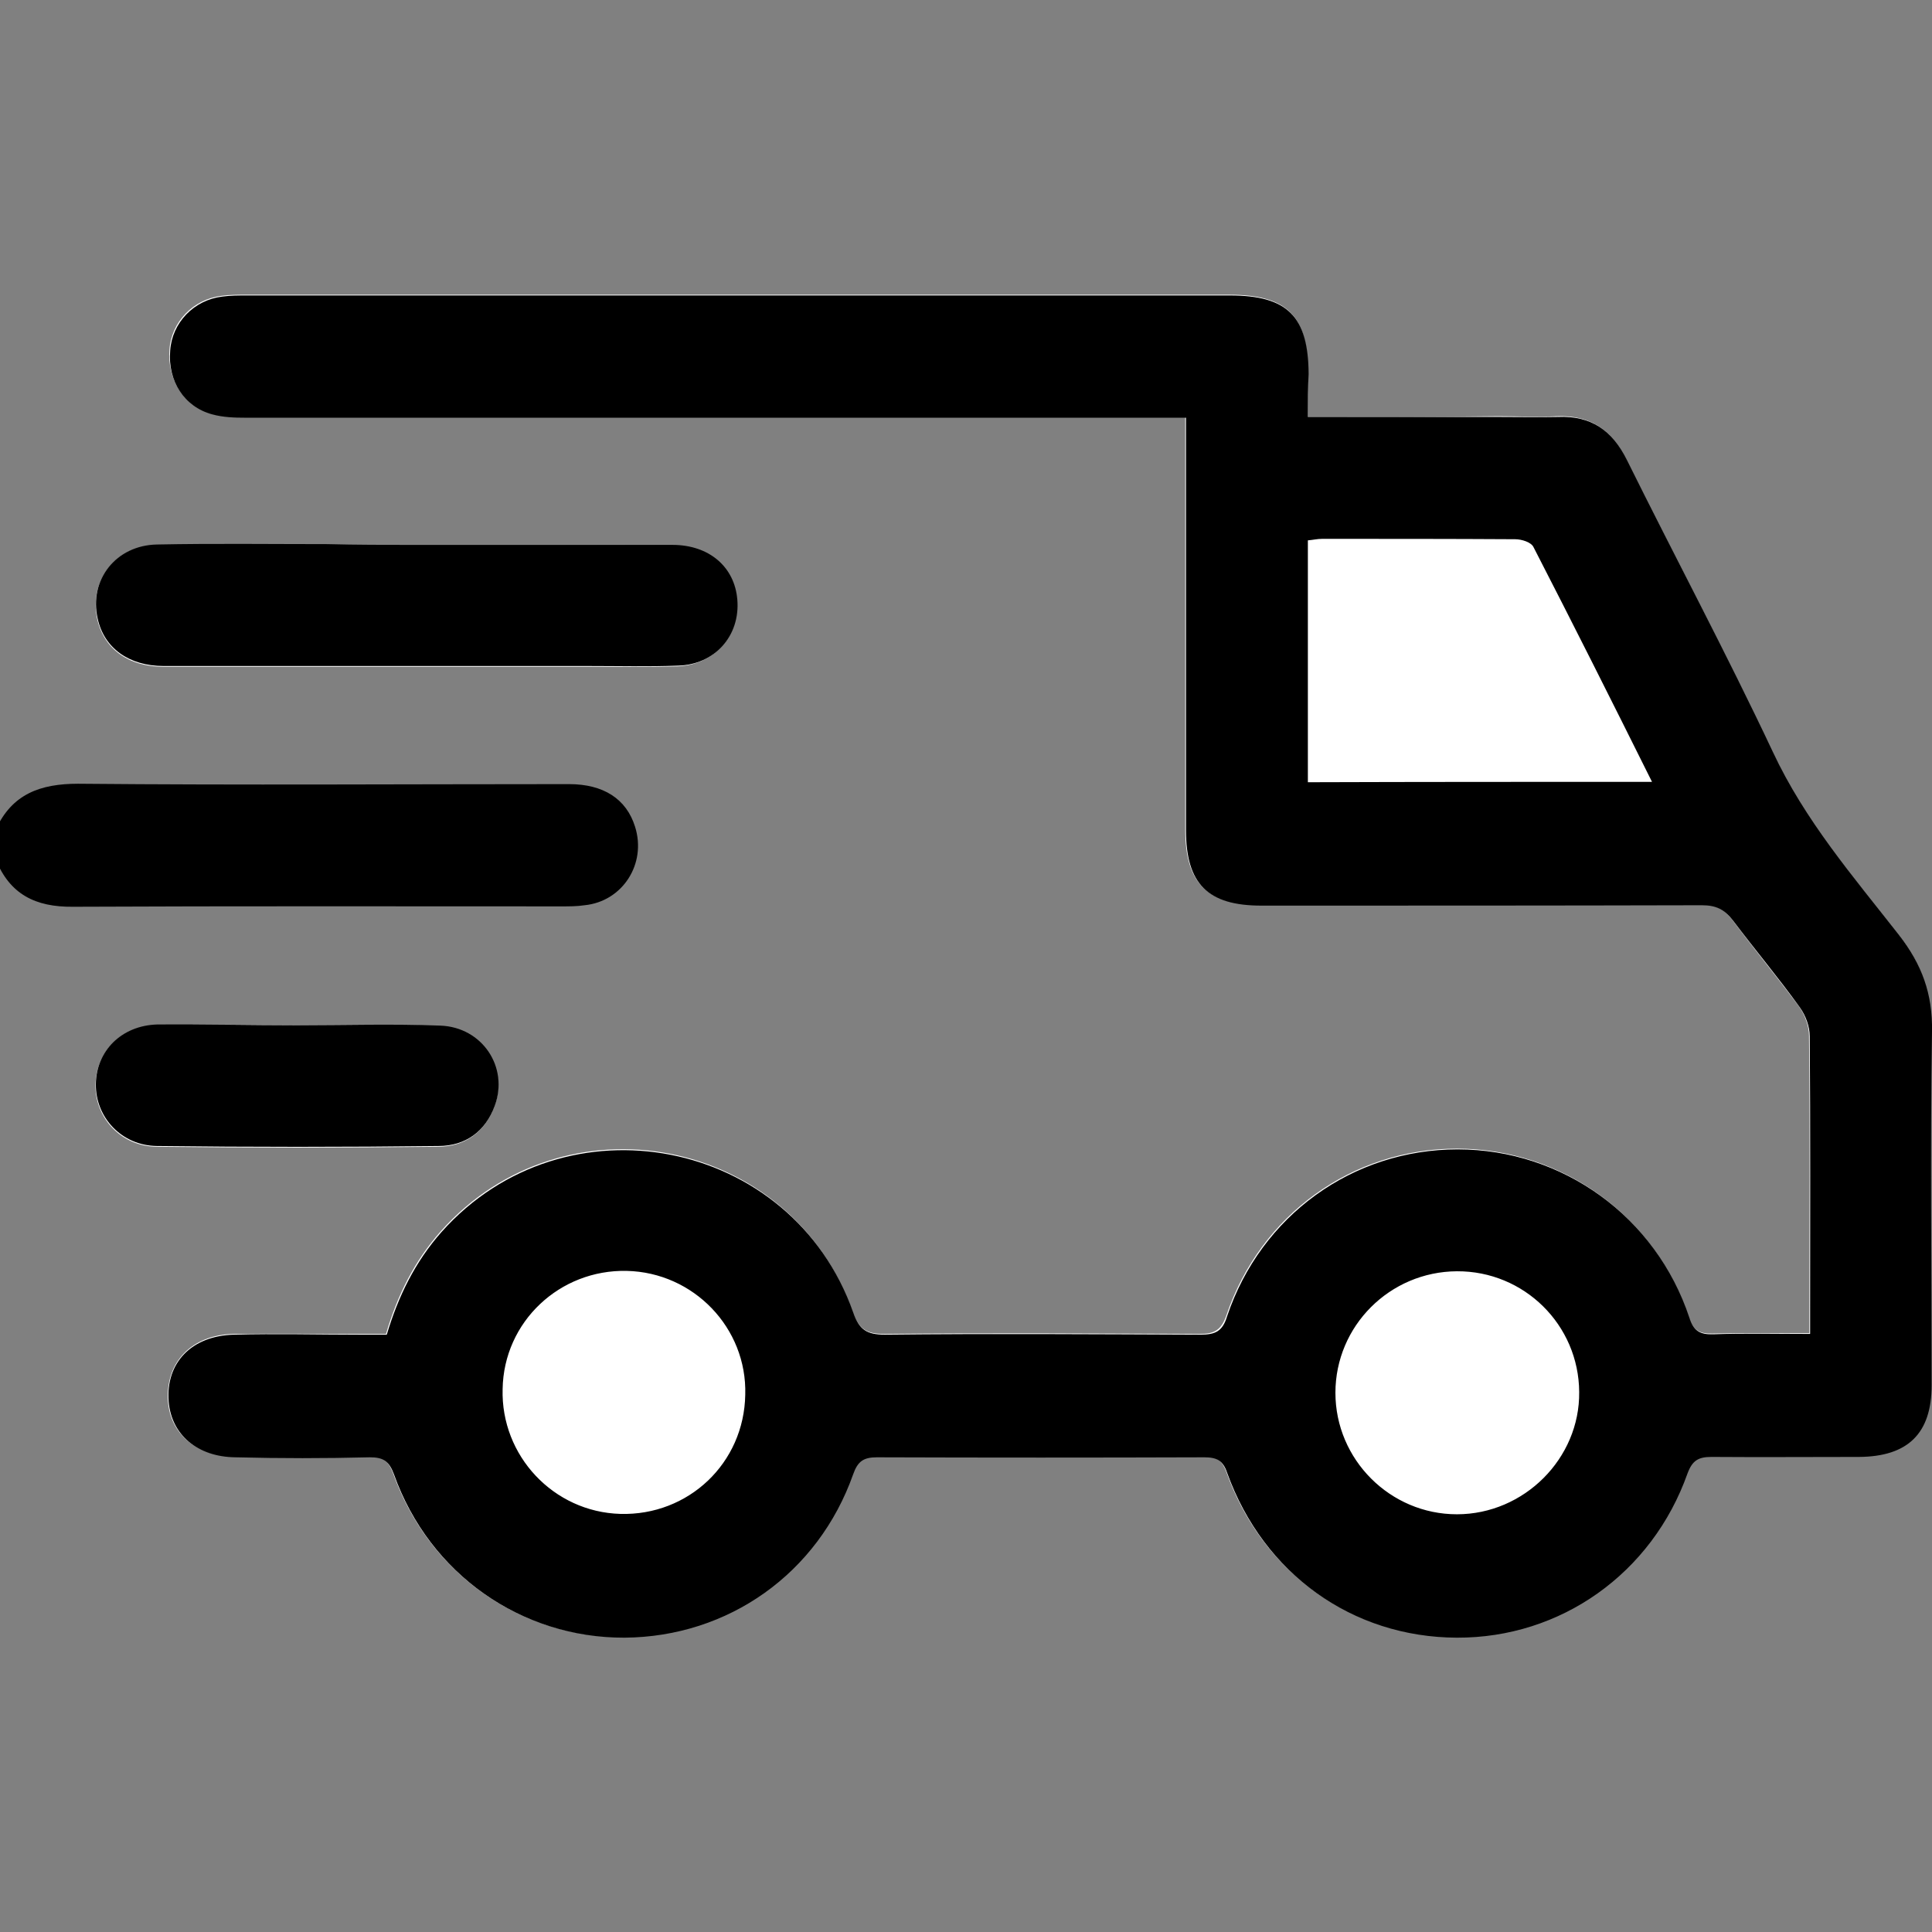
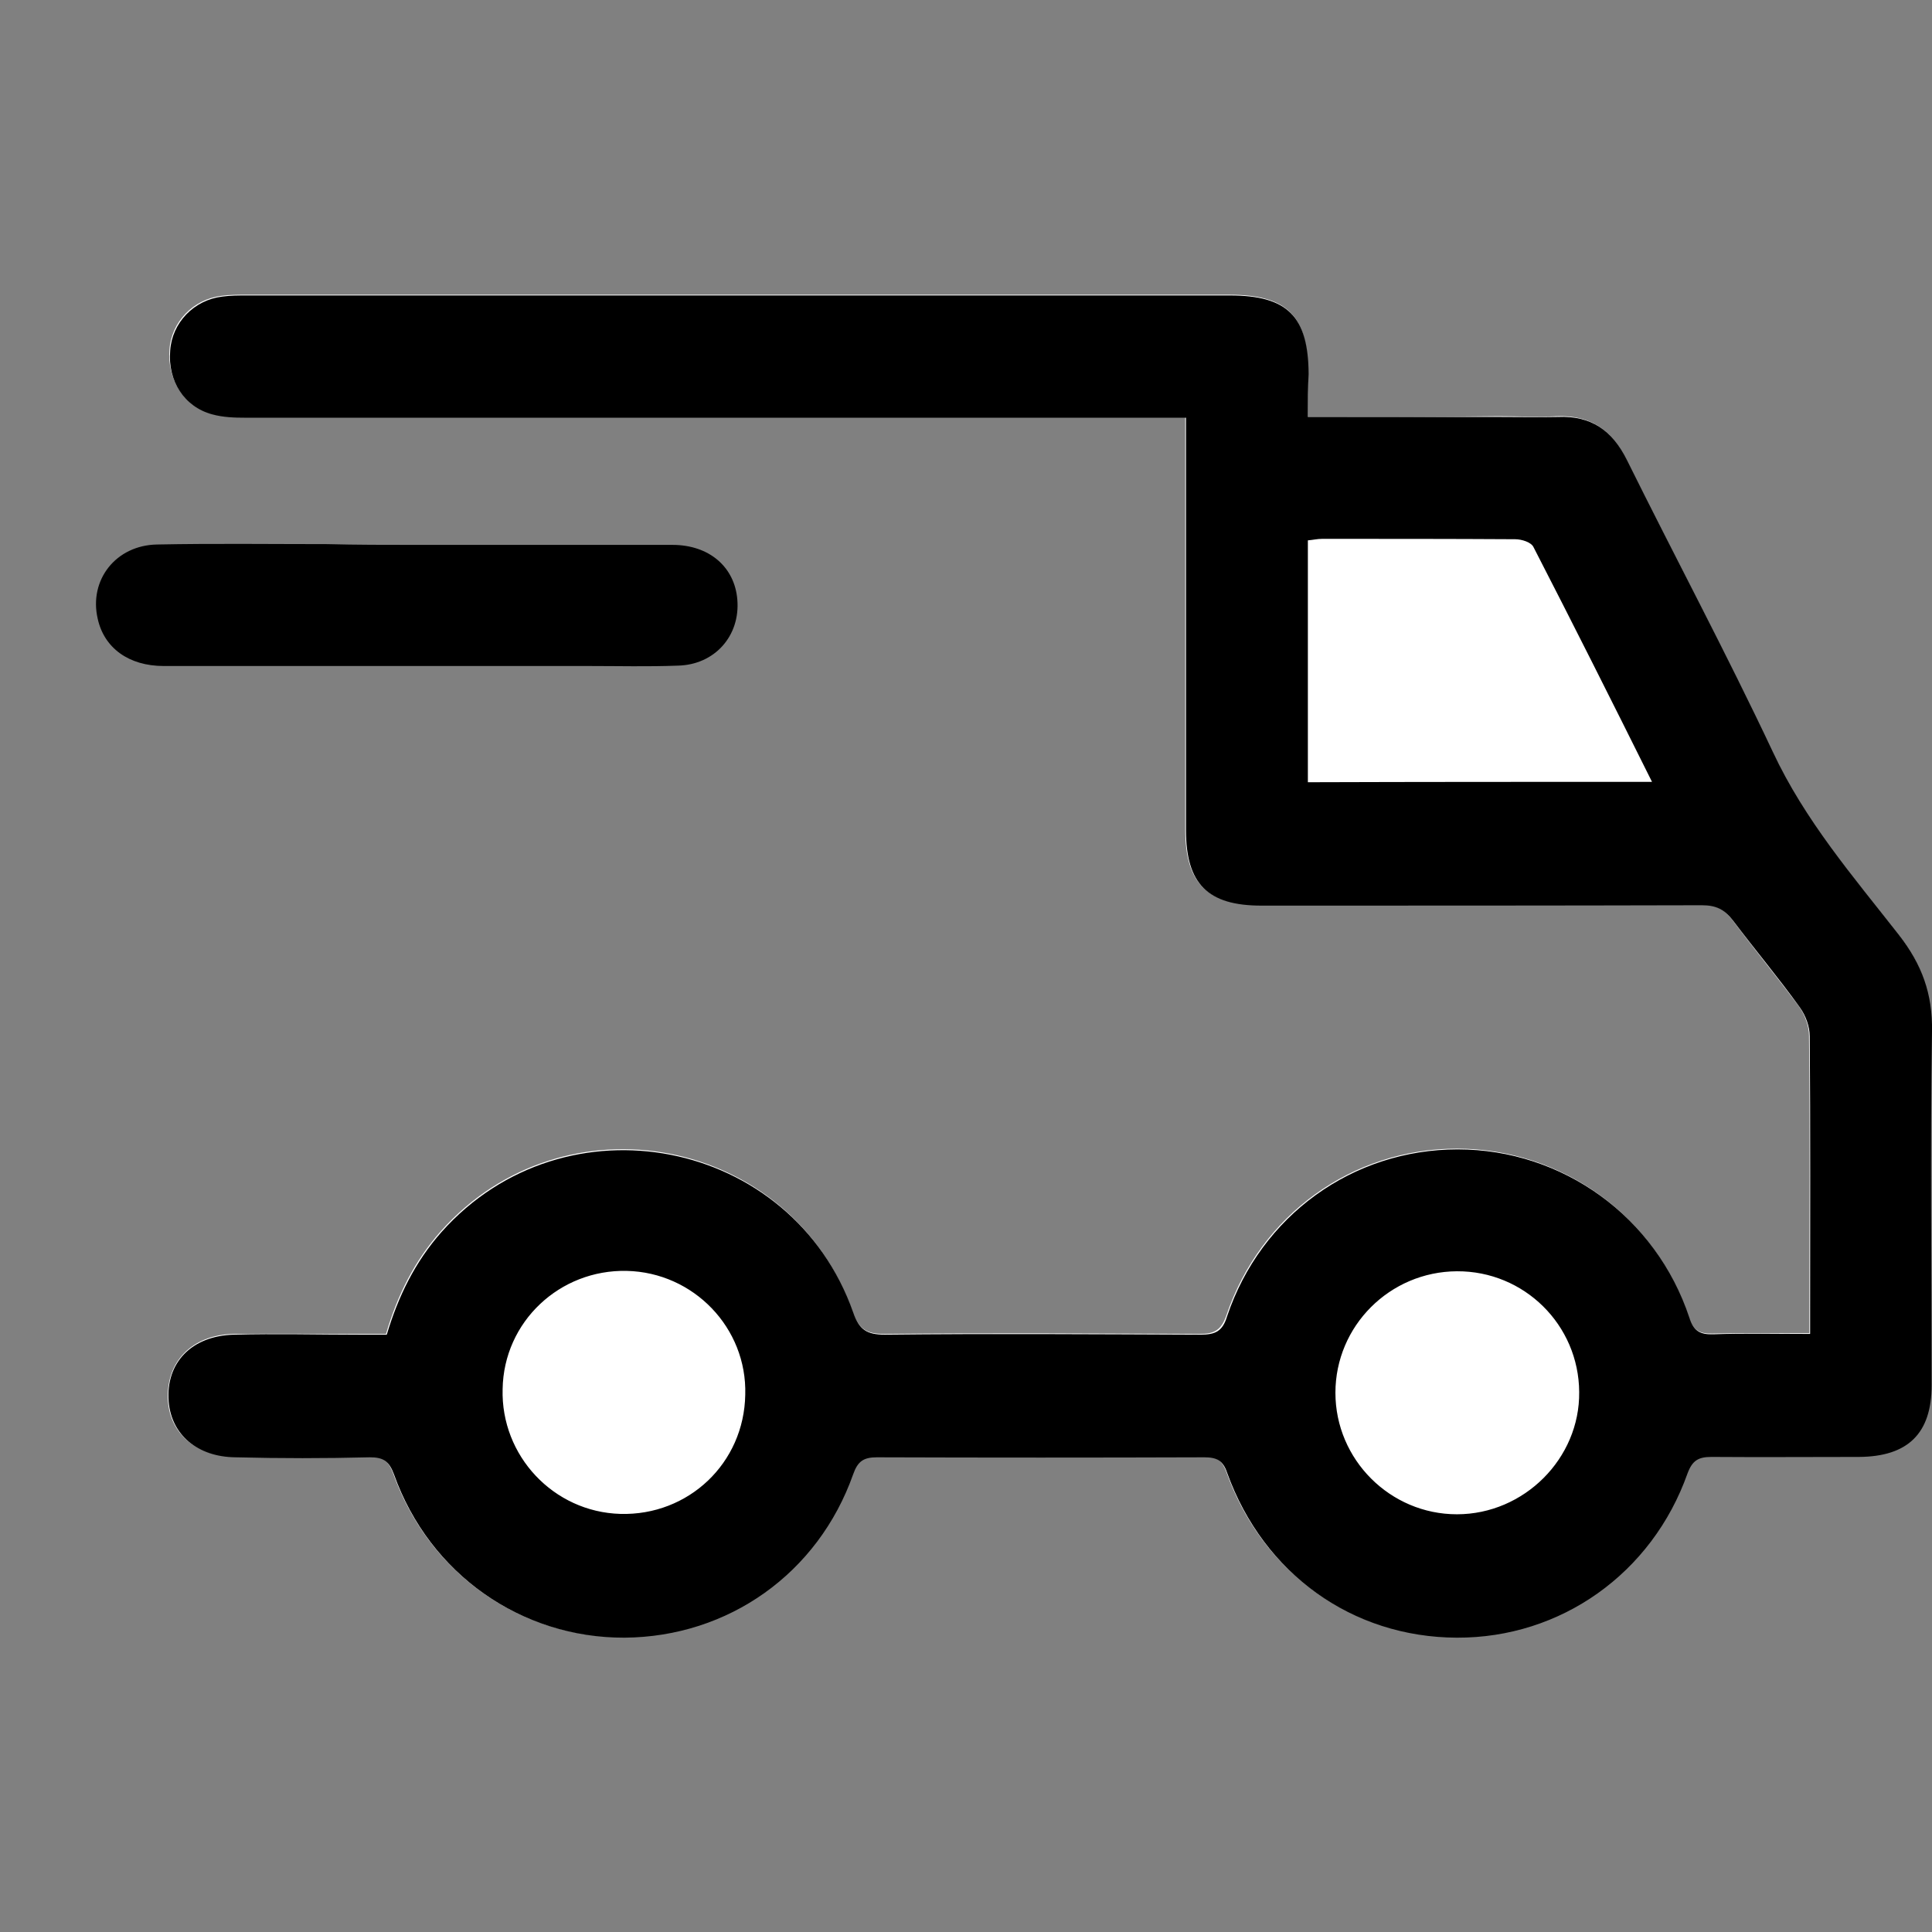
<svg xmlns="http://www.w3.org/2000/svg" id="Capa_1" x="0px" y="0px" viewBox="0 0 512 512" style="enable-background:new 0 0 512 512;" xml:space="preserve">
  <rect x="0" y="0" width="512" height="512" fill="#808080" stroke="none" />
  <style type="text/css">
	.st0{fill:#FFFFFF;}
</style>
  <path class="st0" d="M346.6,110.5c0-4.3,0-8,0-11.6c0-15.3-5.5-20.8-20.9-20.8c-86.8,0-173.6,0-260.5,0c-2.1,0-4.4,0-6.5,0.3  c-7.5,0.9-13.3,6.9-13.8,14.3c-0.6,7.9,3.9,14.9,11.1,16.9c2.9,0.8,5.9,0.9,8.9,0.9c80.8,0,161.5,0,242.4,0c2.1,0,4.3,0,6.8,0  c0,2.6,0,4.6,0,6.6c0,34.2,0,68.5,0,102.7c0,14.3,5.8,20,20,20c38.9,0,77.8,0,116.7-0.1c3.8,0,6,1.1,8.3,4.1  c5.8,7.8,12,15.3,17.7,23c1.5,2.1,2.6,5.1,2.6,7.6c0.3,24.5,0.1,49.1,0.1,73.6c0,1.6,0,3.3,0,5.3c-9,0-17.4-0.1-25.7,0.1  c-3.5,0.1-5.1-0.9-6.3-4.4c-8.9-26.8-33.6-44.6-61.4-44.6c-27.7,0-52.1,17.5-61.1,44.2c-1.4,4-3.3,4.9-7,4.9  c-27.9-0.1-55.7-0.3-83.7,0c-4.8,0-6.6-1.3-8.4-5.9c-16.3-46.5-76.4-58-109.1-21.3c-7,7.9-11.5,17-14.5,27.2c-2.5,0-4.6,0-6.9,0  c-11.1,0-22.4-0.1-33.6,0c-11,0.3-17.9,7.4-17.3,17.7c0.6,8.8,7.5,14.7,17.7,14.8c11.9,0.1,23.7,0.1,35.6,0c3.5-0.1,5.1,1,6.4,4.5  c9.4,26.4,33.7,43.6,61.1,43.3c27.6-0.1,51.3-17,60.6-43.3c1.3-3.4,2.6-4.5,6.3-4.5c28.9,0.1,57.7,0.1,86.7,0c3.3,0,4.9,0.8,6.1,4.1  c9.5,26.7,33.2,43.6,60.9,43.7c27.6,0.1,51.7-16.9,61.1-43.5c1.3-3.5,2.9-4.5,6.4-4.4c13,0.1,26,0.1,39.1,0c12.9,0,19.2-6.3,19.2-19  c0-31.2-0.3-62.5,0.1-93.7c0.1-10-2.6-17.9-8.8-25.7c-12.3-15.4-24.9-30.3-33.4-48.5c-12.3-26-25.8-51.6-38.7-77.4  c-3.9-7.8-9.5-11.6-18.3-11.3c-5.1,0.3-10.4,0-15.5,0C380.6,110.5,364,110.5,346.6,110.5z" />
-   <path class="st0" d="M110.1,144.4c-7.9,0-15.7,0-23.5,0c-15,0-30.1-0.1-45.1,0.1c-10.9,0.1-18,9.4-15.7,19.7  c1.8,7.8,8.3,12.5,17.5,12.5c37.6,0,75.1,0,112.7,0c7.9,0,15.7,0.1,23.5-0.1c9.8-0.4,16.4-8,15.8-17.5c-0.6-8.6-7.4-14.5-17.2-14.5  C155.5,144.4,132.8,144.4,110.1,144.4z" />
-   <path class="st0" d="M78.6,271.7L78.6,271.7c-12.4-0.1-24.7-0.3-37.1,0c-9.4,0.3-16,6.9-16.2,15.8c-0.1,8.8,6.8,16.3,16.2,16.4  c24.9,0.3,49.7,0.3,74.6,0c7.1,0,12.4-3.9,14.9-10.6c3.8-10.3-3.3-20.9-14.4-21.3C104,271.3,91.2,271.7,78.6,271.7z" />
-   <path d="M-1.1,219.8c4.3-9.4,11.8-12.1,21.8-12.1c43.3,0.4,86.7,0.1,130.1,0.1c9.1,0,15.2,3.9,17.5,11.3c3.1,9.8-3.3,19.8-13.4,20.8  c-2,0.3-4,0.3-6,0.3c-43.2,0-86.4-0.1-129.6,0.1c-9.9,0.1-16.7-3.3-20.4-12.5C-1.1,225.2-1.1,222.5-1.1,219.8z" />
  <path d="M346.6,110.5c17.4,0,34.1,0,50.7,0c5.1,0,10.4,0.1,15.5,0c8.8-0.4,14.4,3.5,18.3,11.3c12.8,25.8,26.4,51.3,38.7,77.4  c8.5,18.2,21.3,33.1,33.4,48.5c6.1,7.8,9,15.7,8.8,25.7c-0.5,31.2-0.1,62.5-0.1,93.7c0,12.8-6.3,18.9-19.2,19c-13,0-26,0.1-39.1,0  c-3.5,0-5.1,0.9-6.4,4.4c-9.4,26.5-33.6,43.6-61.1,43.5c-27.8-0.1-51.3-17-60.9-43.7c-1.1-3.3-2.8-4.1-6.1-4.1  c-28.9,0.1-57.7,0.1-86.7,0c-3.6,0-5.1,1.1-6.3,4.5c-9.3,26.3-33.1,43.1-60.6,43.3c-27.4,0.1-51.7-16.9-61.1-43.3  c-1.3-3.5-2.8-4.5-6.4-4.5c-11.9,0.3-23.7,0.3-35.6,0c-10.1-0.1-17-6-17.7-14.8c-0.8-10.3,6.1-17.4,17.3-17.7  c11.1-0.3,22.4,0,33.6,0c2.1,0,4.3,0,6.9,0c3-10.1,7.5-19.3,14.5-27.2c32.7-36.7,92.8-25,109.1,21.3c1.6,4.6,3.6,5.9,8.4,5.9  c27.9-0.3,55.7-0.1,83.7,0c3.9,0,5.8-0.9,7-4.9c9-26.7,33.3-44.2,61.1-44.2s52.5,17.8,61.4,44.6c1.1,3.5,2.8,4.5,6.3,4.4  c8.3-0.3,16.7-0.1,25.7-0.1c0-2,0-3.6,0-5.3c0-24.5,0.1-49.1-0.1-73.6c0-2.6-1.1-5.5-2.6-7.6c-5.6-7.8-11.9-15.3-17.7-23  c-2.3-3-4.5-4.1-8.3-4.1c-38.9,0.1-77.8,0.1-116.7,0.1c-14.3,0-20-5.8-20-20c0-34.2,0-68.5,0-102.7c0-2,0-3.9,0-6.6  c-2.5,0-4.6,0-6.8,0c-80.8,0-161.5,0-242.4,0c-3,0-6-0.1-8.9-0.9c-7.4-2-11.8-8.9-11.1-16.9c0.5-7.4,6.3-13.4,13.8-14.3  c2.1-0.3,4.4-0.3,6.5-0.3c86.8,0,173.6,0,260.5,0c15.3,0,20.8,5.5,20.9,20.8C346.6,102.5,346.6,106.1,346.6,110.5z M437.8,207.2  c-10.6-21.3-20.9-41.8-31.4-62.2c-0.6-1.3-3.1-2.1-4.9-2.1c-17-0.1-34.1-0.1-51.1-0.1c-1.3,0-2.5,0.3-3.8,0.4c0,21.5,0,42.7,0,64.1  C377,207.2,406.9,207.2,437.8,207.2z M386.1,336.9c-17.8,0.1-32.2,14.5-32.2,32.2s14.5,32.2,32.2,32.2c17.8,0,32.6-14.8,32.4-32.4  C418.4,351.1,403.9,336.8,386.1,336.9z M197.5,369.6c0.5-17.7-13.7-32.4-31.4-32.8c-17.8-0.4-32.6,13.5-32.9,31.3  c-0.5,17.7,13.5,32.6,31.2,33.1C182.4,401.7,197.2,387.8,197.5,369.6z" />
  <path d="M110.1,144.4c22.7,0,45.5,0,68.1,0c9.8,0,16.5,5.9,17.2,14.5c0.8,9.6-6,17.3-15.8,17.5c-7.9,0.3-15.7,0.1-23.5,0.1  c-37.6,0-75.1,0-112.7,0c-9.3,0-15.8-4.8-17.5-12.5c-2.4-10.3,4.8-19.5,15.7-19.7c15-0.3,30.1-0.1,45.1-0.1  C94.5,144.4,102.2,144.4,110.1,144.4z" />
-   <path d="M78.6,271.7c12.6,0,25.4-0.4,38.1,0.1c11.1,0.4,18.2,11,14.4,21.3c-2.5,6.8-7.8,10.6-14.9,10.6c-24.9,0.3-49.7,0.3-74.6,0  c-9.4-0.1-16.3-7.6-16.2-16.4c0.1-8.8,6.8-15.5,16.2-15.8C53.9,271.4,66.2,271.7,78.6,271.7L78.6,271.7z" />
</svg>